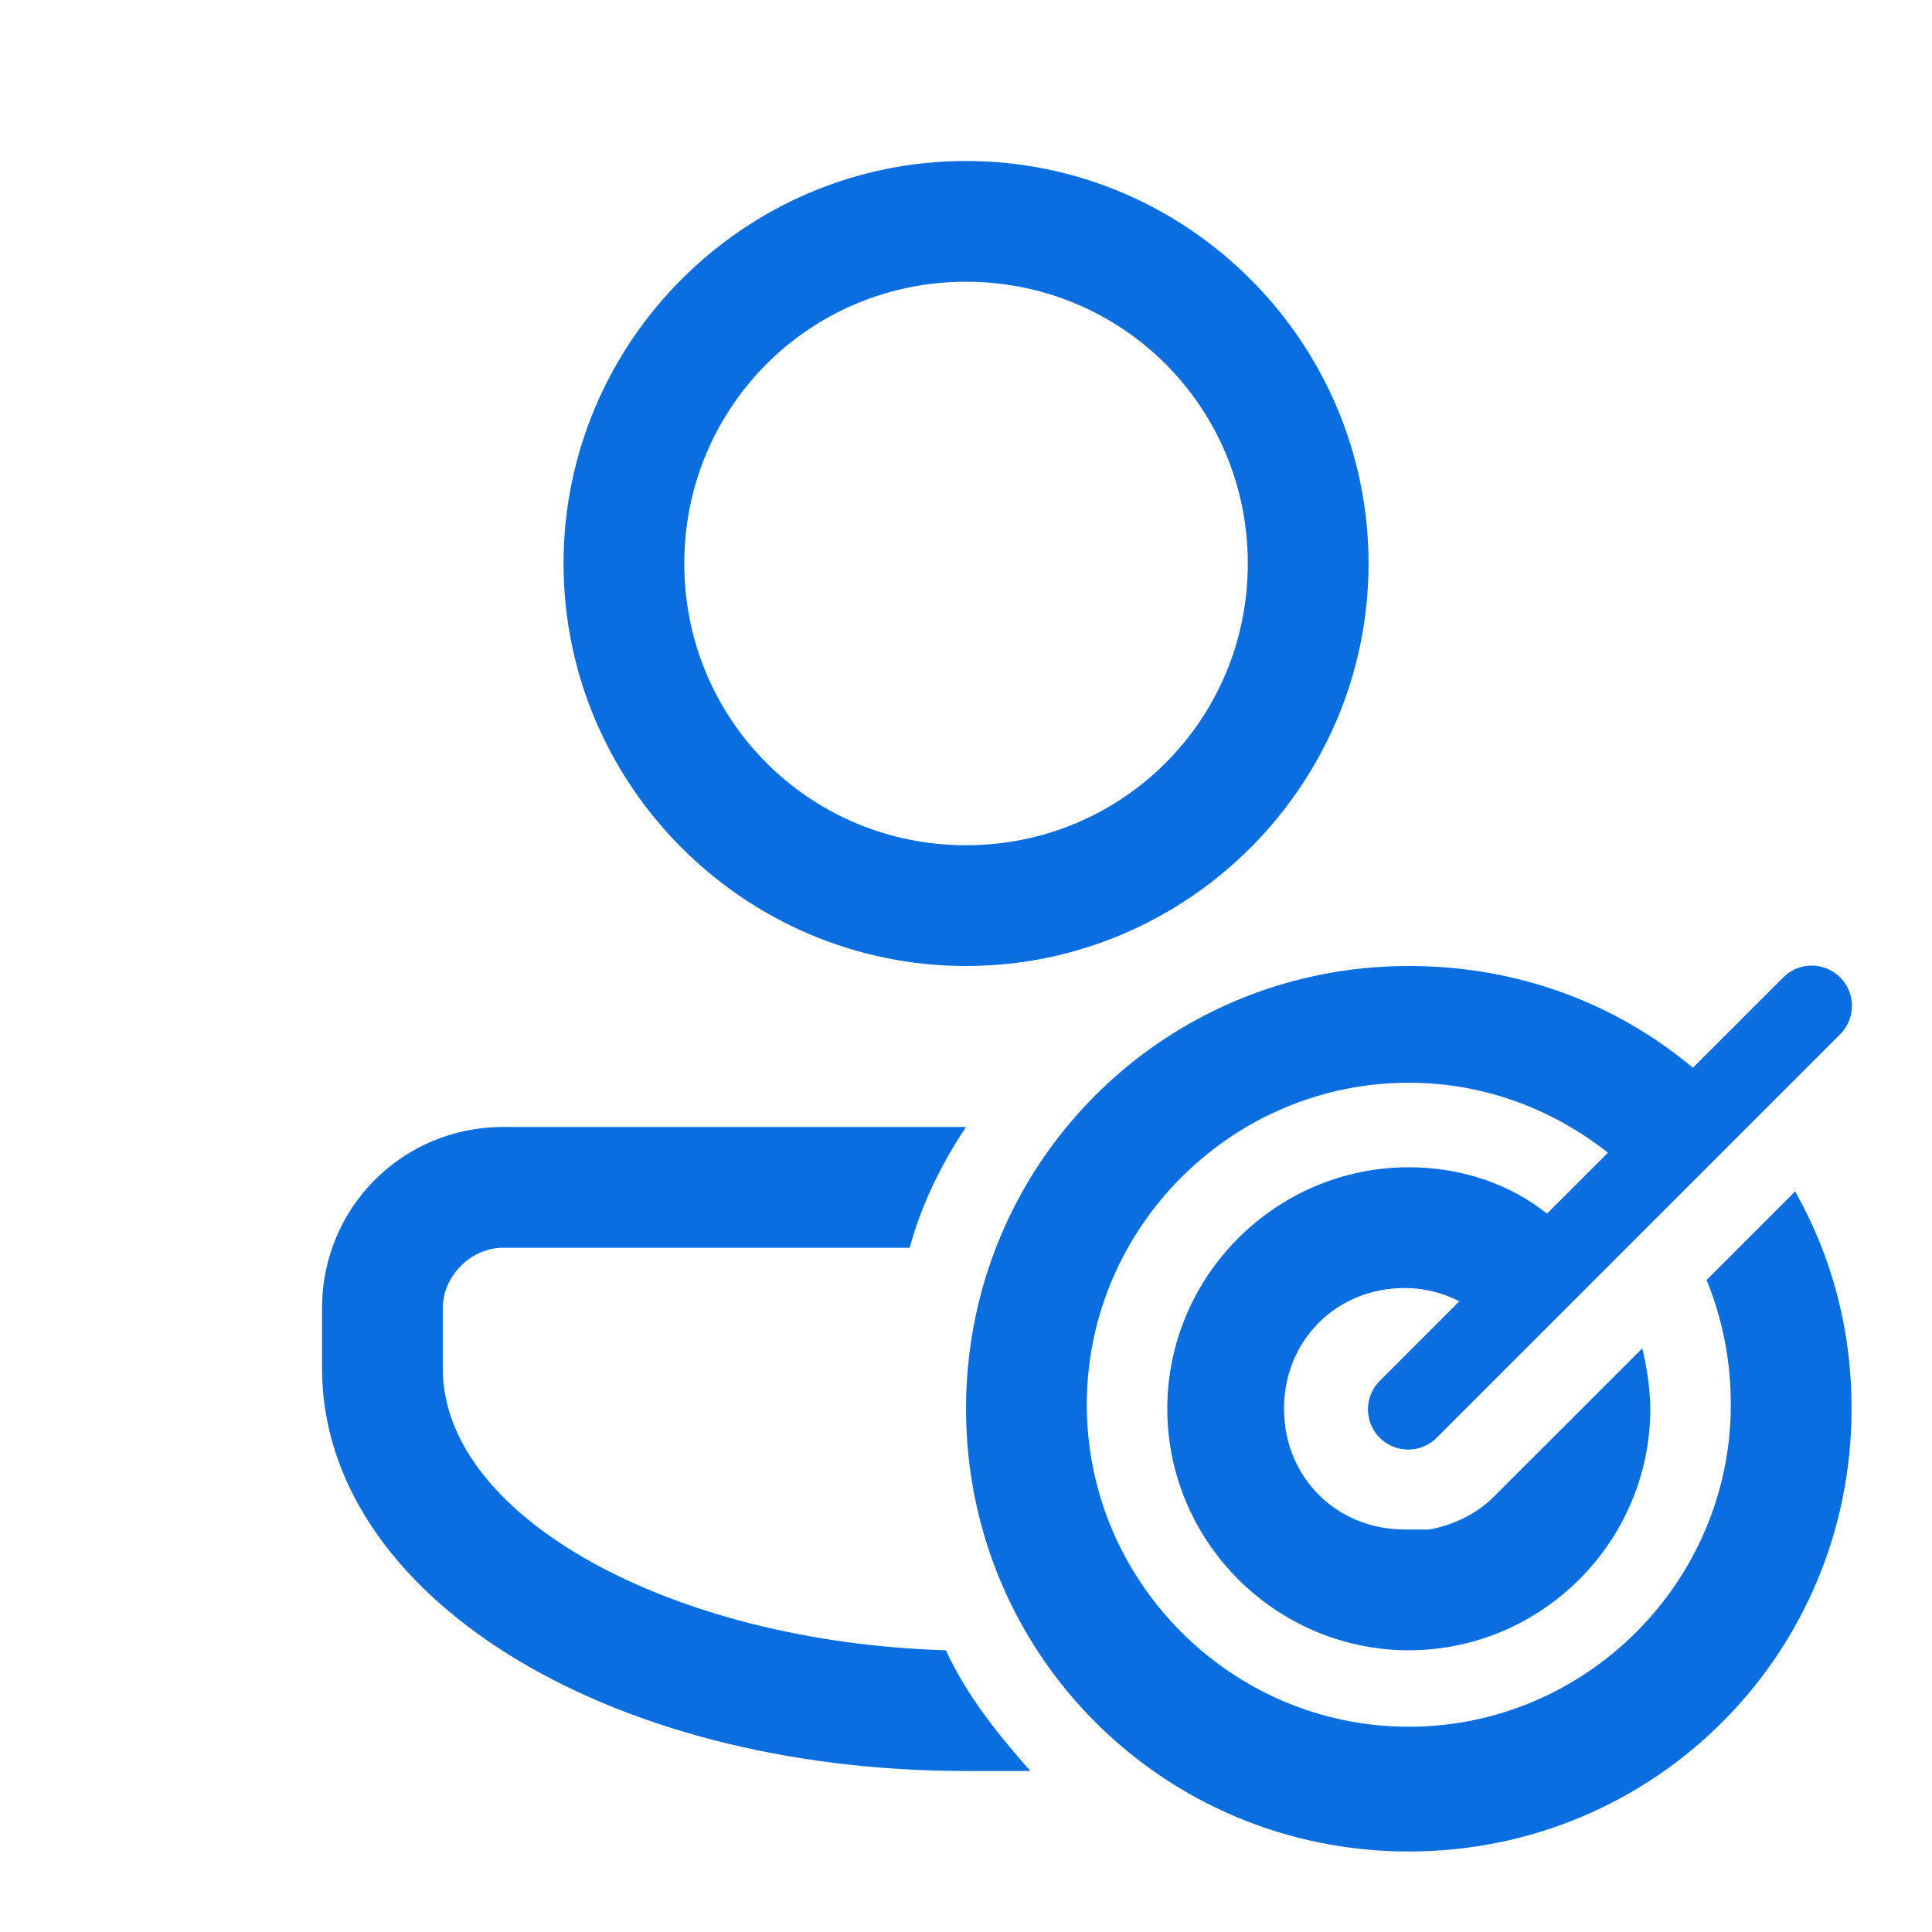
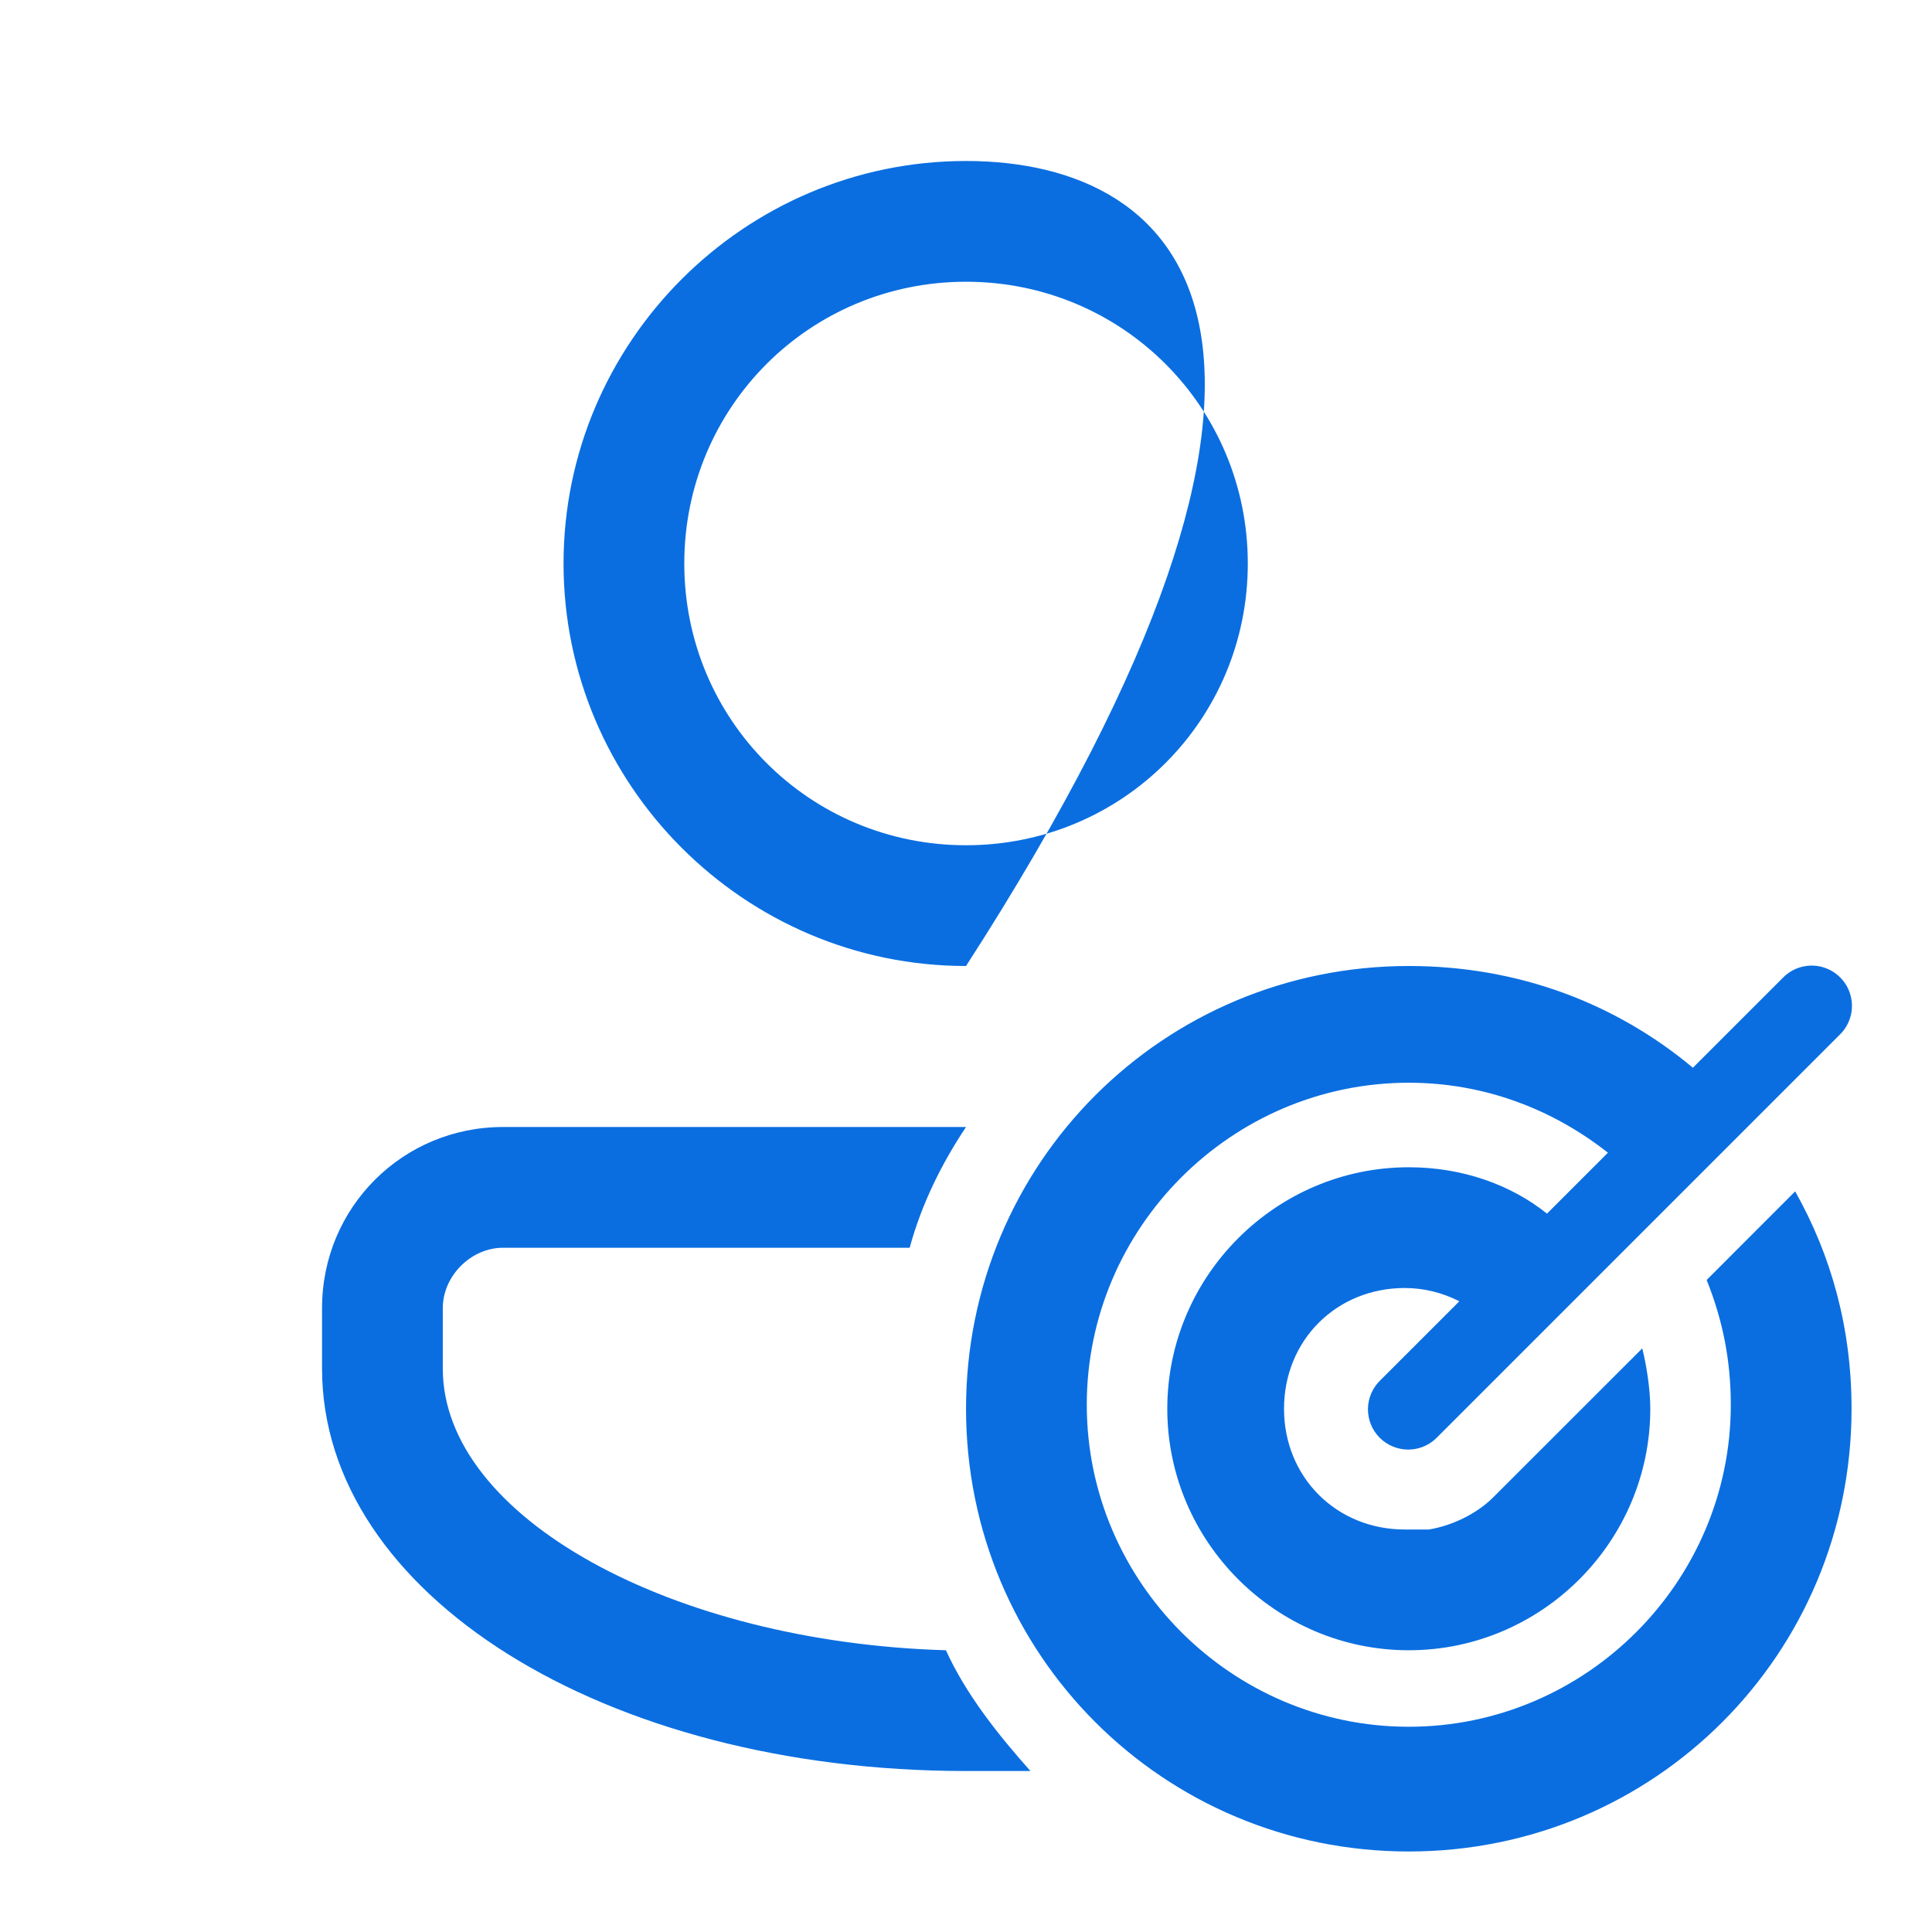
<svg xmlns="http://www.w3.org/2000/svg" width="64" height="64" viewBox="0 0 64 64" fill="none">
-   <path d="M32.001 5.333C24.661 5.333 18.668 11.327 18.668 18.667C18.668 26.007 24.661 32 32.001 32C39.341 32 45.335 26.007 45.335 18.667C45.335 11.327 39.341 5.333 32.001 5.333ZM32.001 9.333C37.18 9.333 41.335 13.488 41.335 18.667C41.335 23.845 37.18 28 32.001 28C26.823 28 22.668 23.845 22.668 18.667C22.668 13.488 26.823 9.333 32.001 9.333ZM59.975 31.987C59.629 31.997 59.3 32.142 59.059 32.391L56.079 35.37C53.538 33.248 50.312 32 46.668 32C38.535 32 32.001 38.533 32.001 46.667C32.001 54.8 38.535 61.333 46.668 61.333C54.801 61.333 61.335 54.8 61.335 46.667C61.335 44 60.667 41.599 59.467 39.466L56.535 42.401C57.069 43.734 57.335 45.067 57.335 46.534C57.335 52.401 52.535 57.201 46.668 57.201C40.801 57.201 36.001 52.401 36.001 46.534C36.001 40.667 40.801 35.867 46.668 35.867C49.136 35.867 51.412 36.724 53.264 38.185L51.246 40.203C50.054 39.247 48.447 38.667 46.668 38.667C42.268 38.667 38.668 42.267 38.668 46.667C38.668 51.067 42.268 54.667 46.668 54.667C51.068 54.667 54.668 51.067 54.668 46.667C54.668 46 54.536 45.2 54.402 44.667L49.467 49.599C48.934 50.132 48.135 50.533 47.335 50.667H46.535C44.269 50.667 42.535 48.933 42.535 46.667C42.535 44.4 44.269 42.667 46.535 42.667C47.169 42.667 47.792 42.824 48.342 43.107L45.725 45.724C45.597 45.847 45.495 45.994 45.425 46.157C45.354 46.32 45.317 46.495 45.315 46.672C45.314 46.85 45.347 47.026 45.414 47.19C45.481 47.354 45.58 47.503 45.706 47.629C45.831 47.754 45.98 47.853 46.145 47.92C46.309 47.987 46.485 48.021 46.662 48.019C46.84 48.017 47.015 47.98 47.178 47.91C47.341 47.84 47.488 47.737 47.611 47.609L60.944 34.276C61.137 34.089 61.268 33.848 61.322 33.584C61.375 33.321 61.347 33.048 61.243 32.8C61.138 32.553 60.961 32.343 60.735 32.198C60.508 32.053 60.244 31.979 59.975 31.987ZM16.668 37.333C13.335 37.333 10.668 40 10.668 43.333V45.333C10.668 52.8 20.001 58.667 32.001 58.667H34.134C33.067 57.467 32.001 56.133 31.335 54.667C22.268 54.4 14.668 50.267 14.668 45.333V43.333C14.668 42.267 15.601 41.333 16.668 41.333H30.134C30.534 39.867 31.201 38.533 32.001 37.333H16.668Z" fill="#0A6EE1" />
+   <path d="M32.001 5.333C24.661 5.333 18.668 11.327 18.668 18.667C18.668 26.007 24.661 32 32.001 32C45.335 11.327 39.341 5.333 32.001 5.333ZM32.001 9.333C37.18 9.333 41.335 13.488 41.335 18.667C41.335 23.845 37.18 28 32.001 28C26.823 28 22.668 23.845 22.668 18.667C22.668 13.488 26.823 9.333 32.001 9.333ZM59.975 31.987C59.629 31.997 59.3 32.142 59.059 32.391L56.079 35.37C53.538 33.248 50.312 32 46.668 32C38.535 32 32.001 38.533 32.001 46.667C32.001 54.8 38.535 61.333 46.668 61.333C54.801 61.333 61.335 54.8 61.335 46.667C61.335 44 60.667 41.599 59.467 39.466L56.535 42.401C57.069 43.734 57.335 45.067 57.335 46.534C57.335 52.401 52.535 57.201 46.668 57.201C40.801 57.201 36.001 52.401 36.001 46.534C36.001 40.667 40.801 35.867 46.668 35.867C49.136 35.867 51.412 36.724 53.264 38.185L51.246 40.203C50.054 39.247 48.447 38.667 46.668 38.667C42.268 38.667 38.668 42.267 38.668 46.667C38.668 51.067 42.268 54.667 46.668 54.667C51.068 54.667 54.668 51.067 54.668 46.667C54.668 46 54.536 45.2 54.402 44.667L49.467 49.599C48.934 50.132 48.135 50.533 47.335 50.667H46.535C44.269 50.667 42.535 48.933 42.535 46.667C42.535 44.4 44.269 42.667 46.535 42.667C47.169 42.667 47.792 42.824 48.342 43.107L45.725 45.724C45.597 45.847 45.495 45.994 45.425 46.157C45.354 46.32 45.317 46.495 45.315 46.672C45.314 46.85 45.347 47.026 45.414 47.19C45.481 47.354 45.58 47.503 45.706 47.629C45.831 47.754 45.98 47.853 46.145 47.92C46.309 47.987 46.485 48.021 46.662 48.019C46.84 48.017 47.015 47.98 47.178 47.91C47.341 47.84 47.488 47.737 47.611 47.609L60.944 34.276C61.137 34.089 61.268 33.848 61.322 33.584C61.375 33.321 61.347 33.048 61.243 32.8C61.138 32.553 60.961 32.343 60.735 32.198C60.508 32.053 60.244 31.979 59.975 31.987ZM16.668 37.333C13.335 37.333 10.668 40 10.668 43.333V45.333C10.668 52.8 20.001 58.667 32.001 58.667H34.134C33.067 57.467 32.001 56.133 31.335 54.667C22.268 54.4 14.668 50.267 14.668 45.333V43.333C14.668 42.267 15.601 41.333 16.668 41.333H30.134C30.534 39.867 31.201 38.533 32.001 37.333H16.668Z" fill="#0A6EE1" />
</svg>